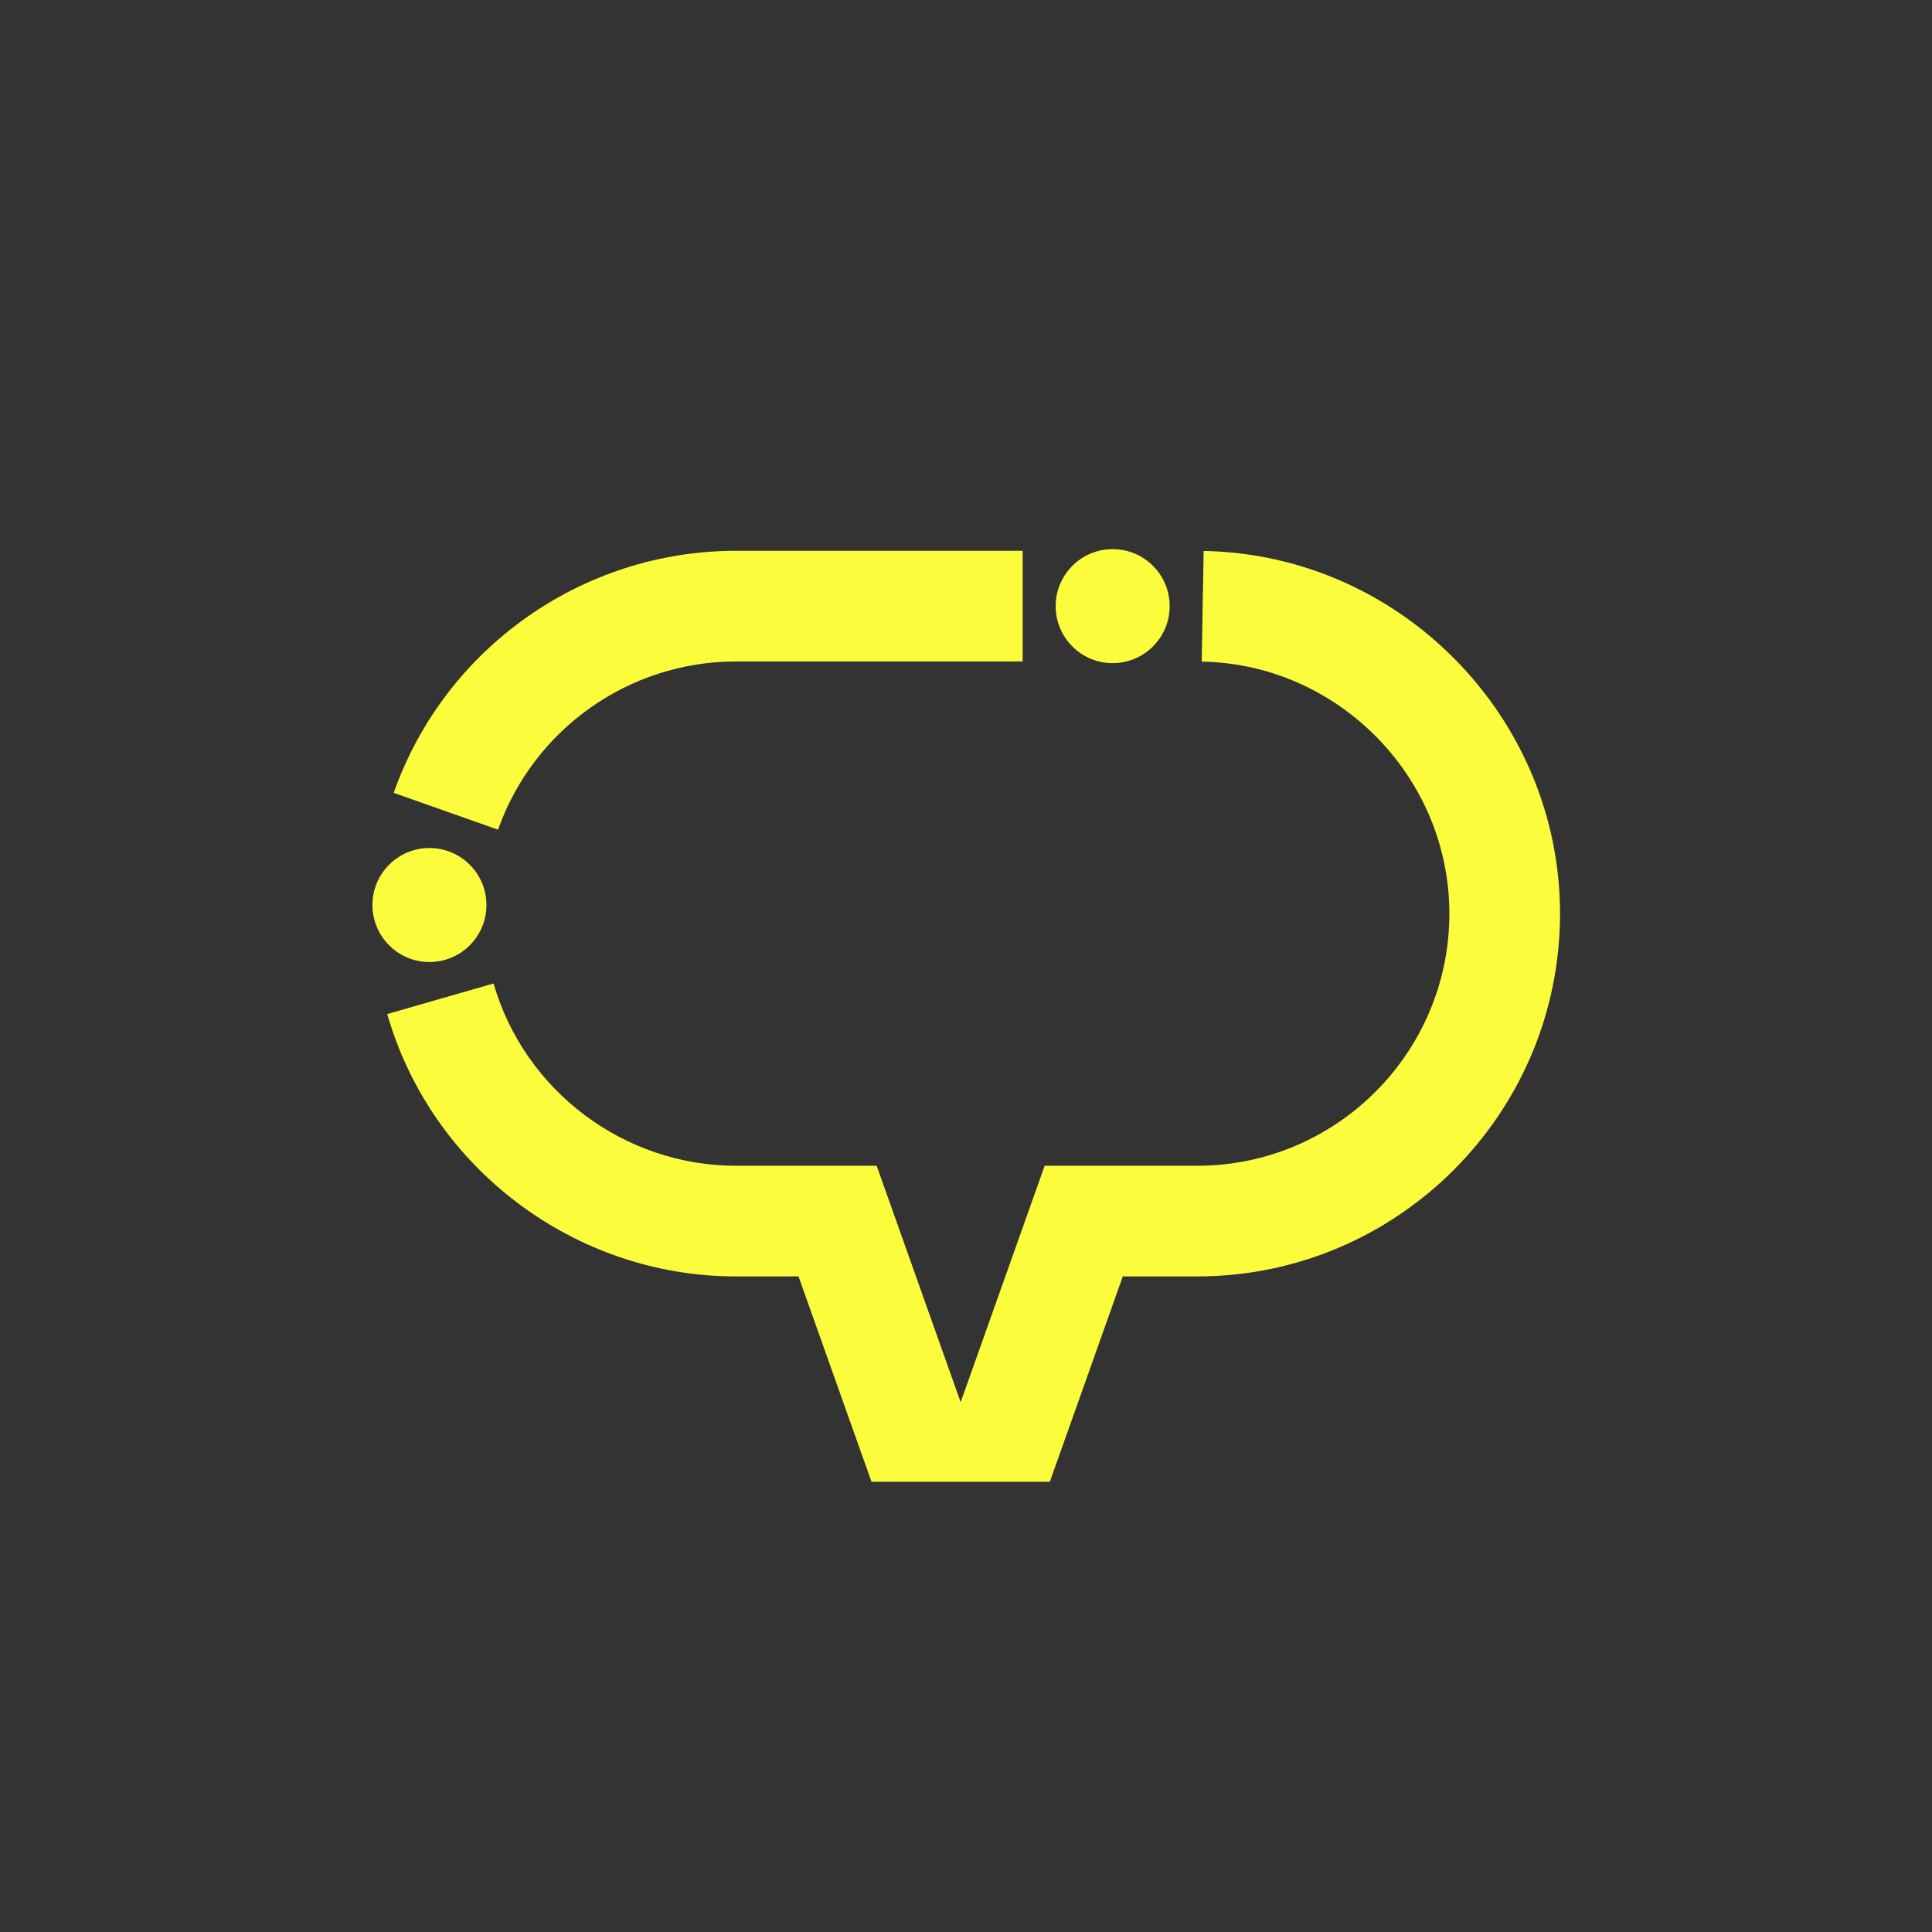
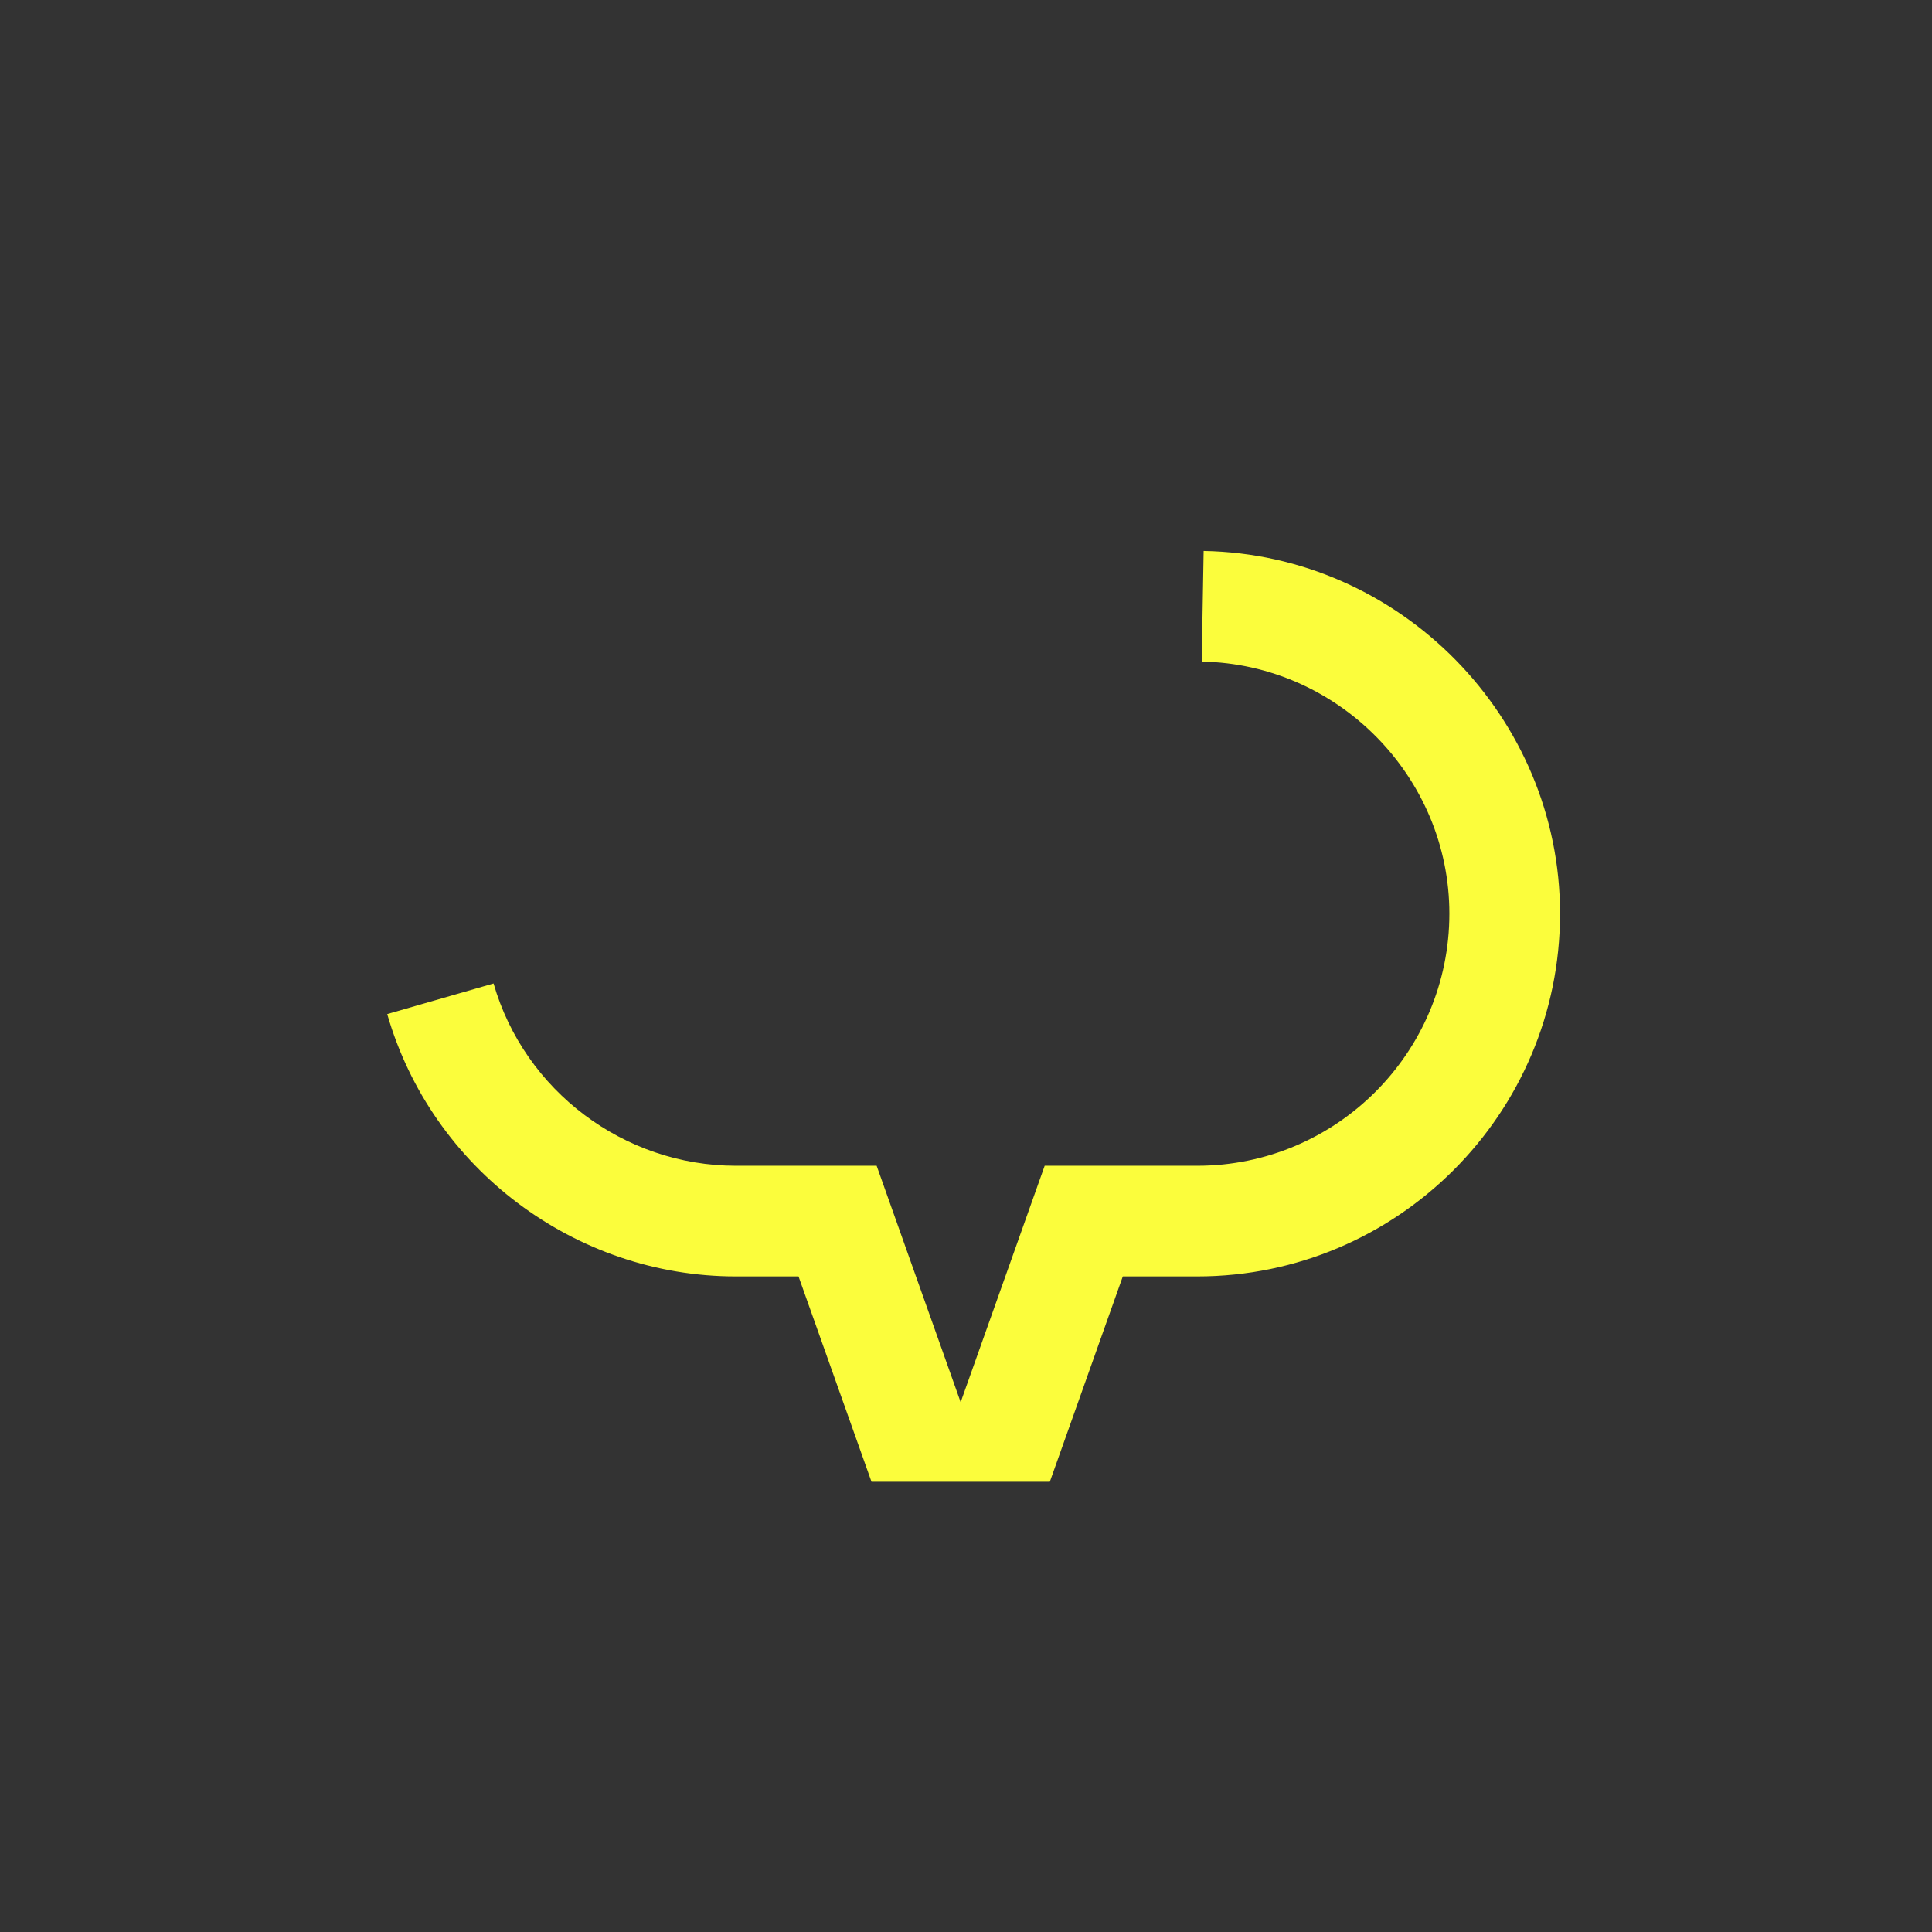
<svg xmlns="http://www.w3.org/2000/svg" id="a" data-name="Layer 1" width="1000" height="1000" viewBox="0 0 1000 1000">
  <rect x="0" y="0" width="1000" height="1000" fill="#333333" stroke="none" />
-   <path d="M605.418,313.737c0,16.294-13.209,29.504-29.503,29.504s-29.504-13.21-29.504-29.504,13.21-29.503,29.504-29.503,29.503,13.209,29.503,29.503" fill="#fbfd3c" stroke-width="0" />
-   <path d="M257.784,429.441l-54.01-19.067c26.454-74.932,97.621-125.276,177.089-125.276h148.465v57.277h-148.465c-55.233,0-104.694,34.989-123.08,87.066Z" fill="#fbfd3c" stroke-width="0" />
-   <path d="M222.275,497.939c-16.294,0-29.504-13.209-29.504-29.503s13.21-29.504,29.504-29.504,29.503,13.21,29.503,29.504-13.209,29.503-29.503,29.503" fill="#fbfd3c" stroke-width="0" />
  <path d="M623.003,285.174l-1.002,57.267c70.683,1.236,128.189,59.753,128.189,130.446,0,71.965-58.548,130.51-130.51,130.51h-78.959l-43.486,122.382-43.486-122.382h-72.885c-57.849,0-109.413-38.801-125.397-94.353l-55.044,15.84c23.004,79.95,97.206,135.791,180.441,135.791h32.455l37.766,106.285h92.304l37.768-106.285h38.523c103.545,0,187.787-84.24,187.787-187.787,0-101.729-82.75-185.936-184.464-187.713Z" fill="#fbfd3c" stroke-width="0" />
</svg>